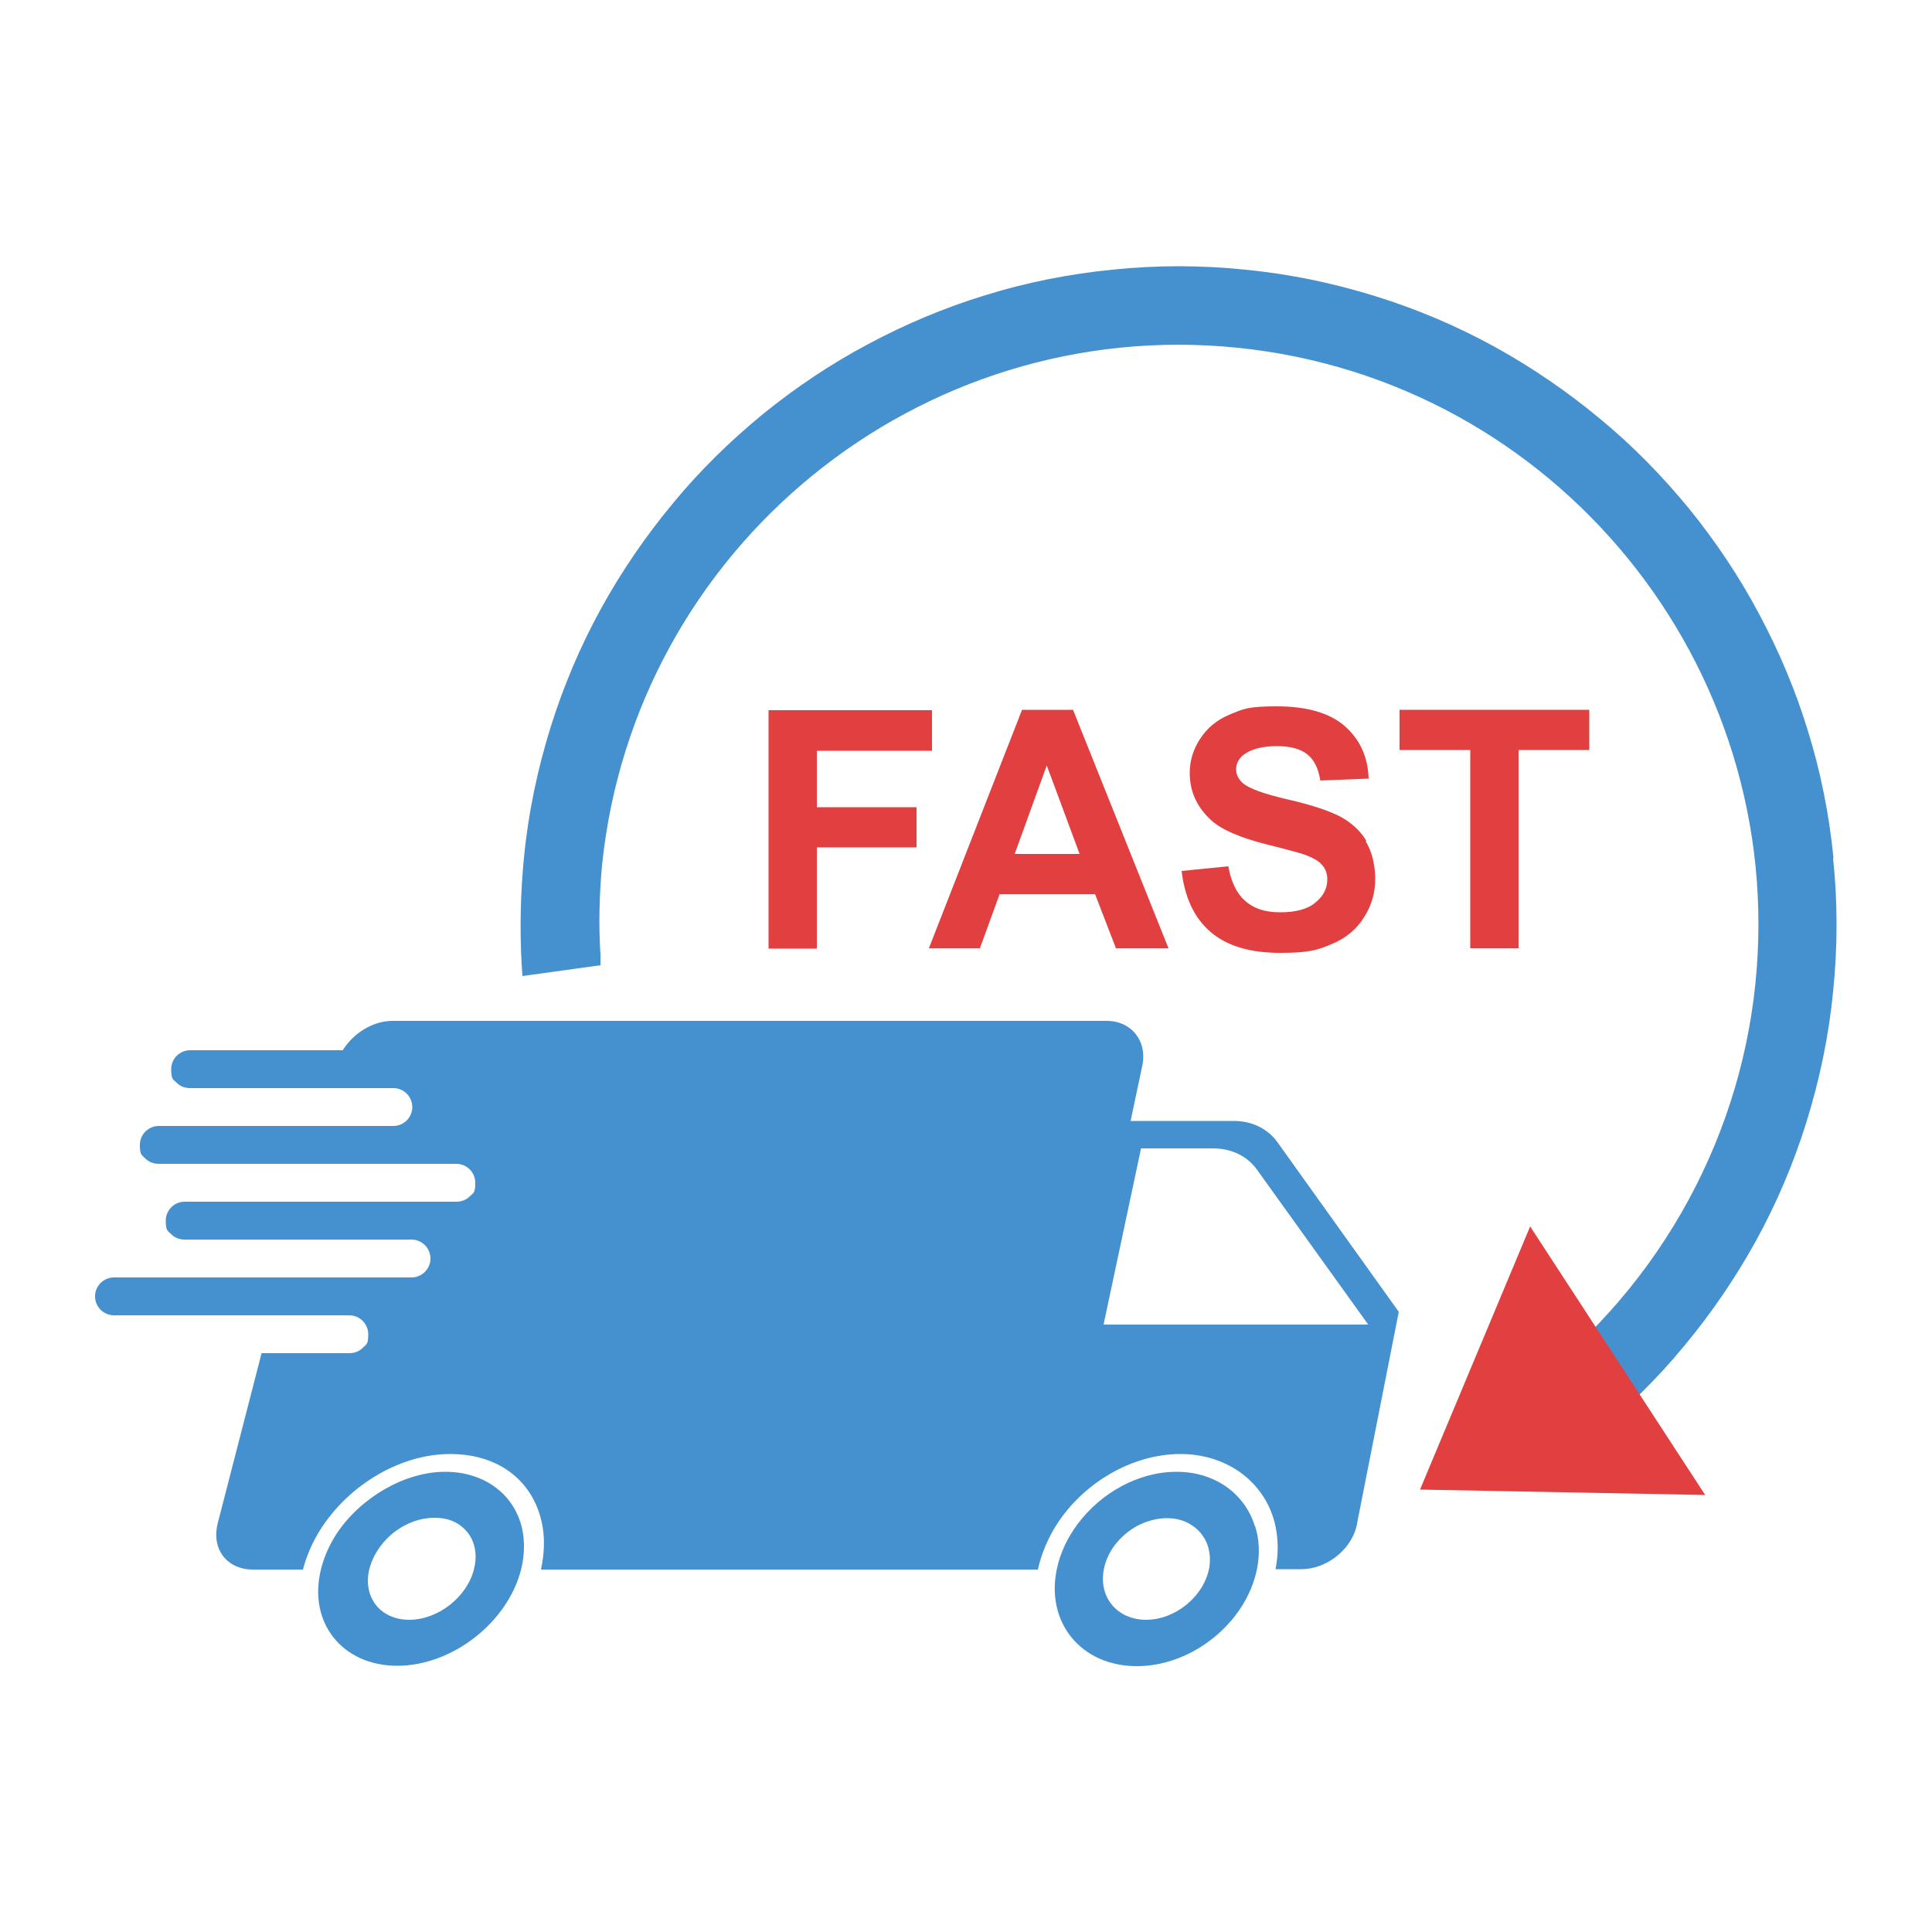
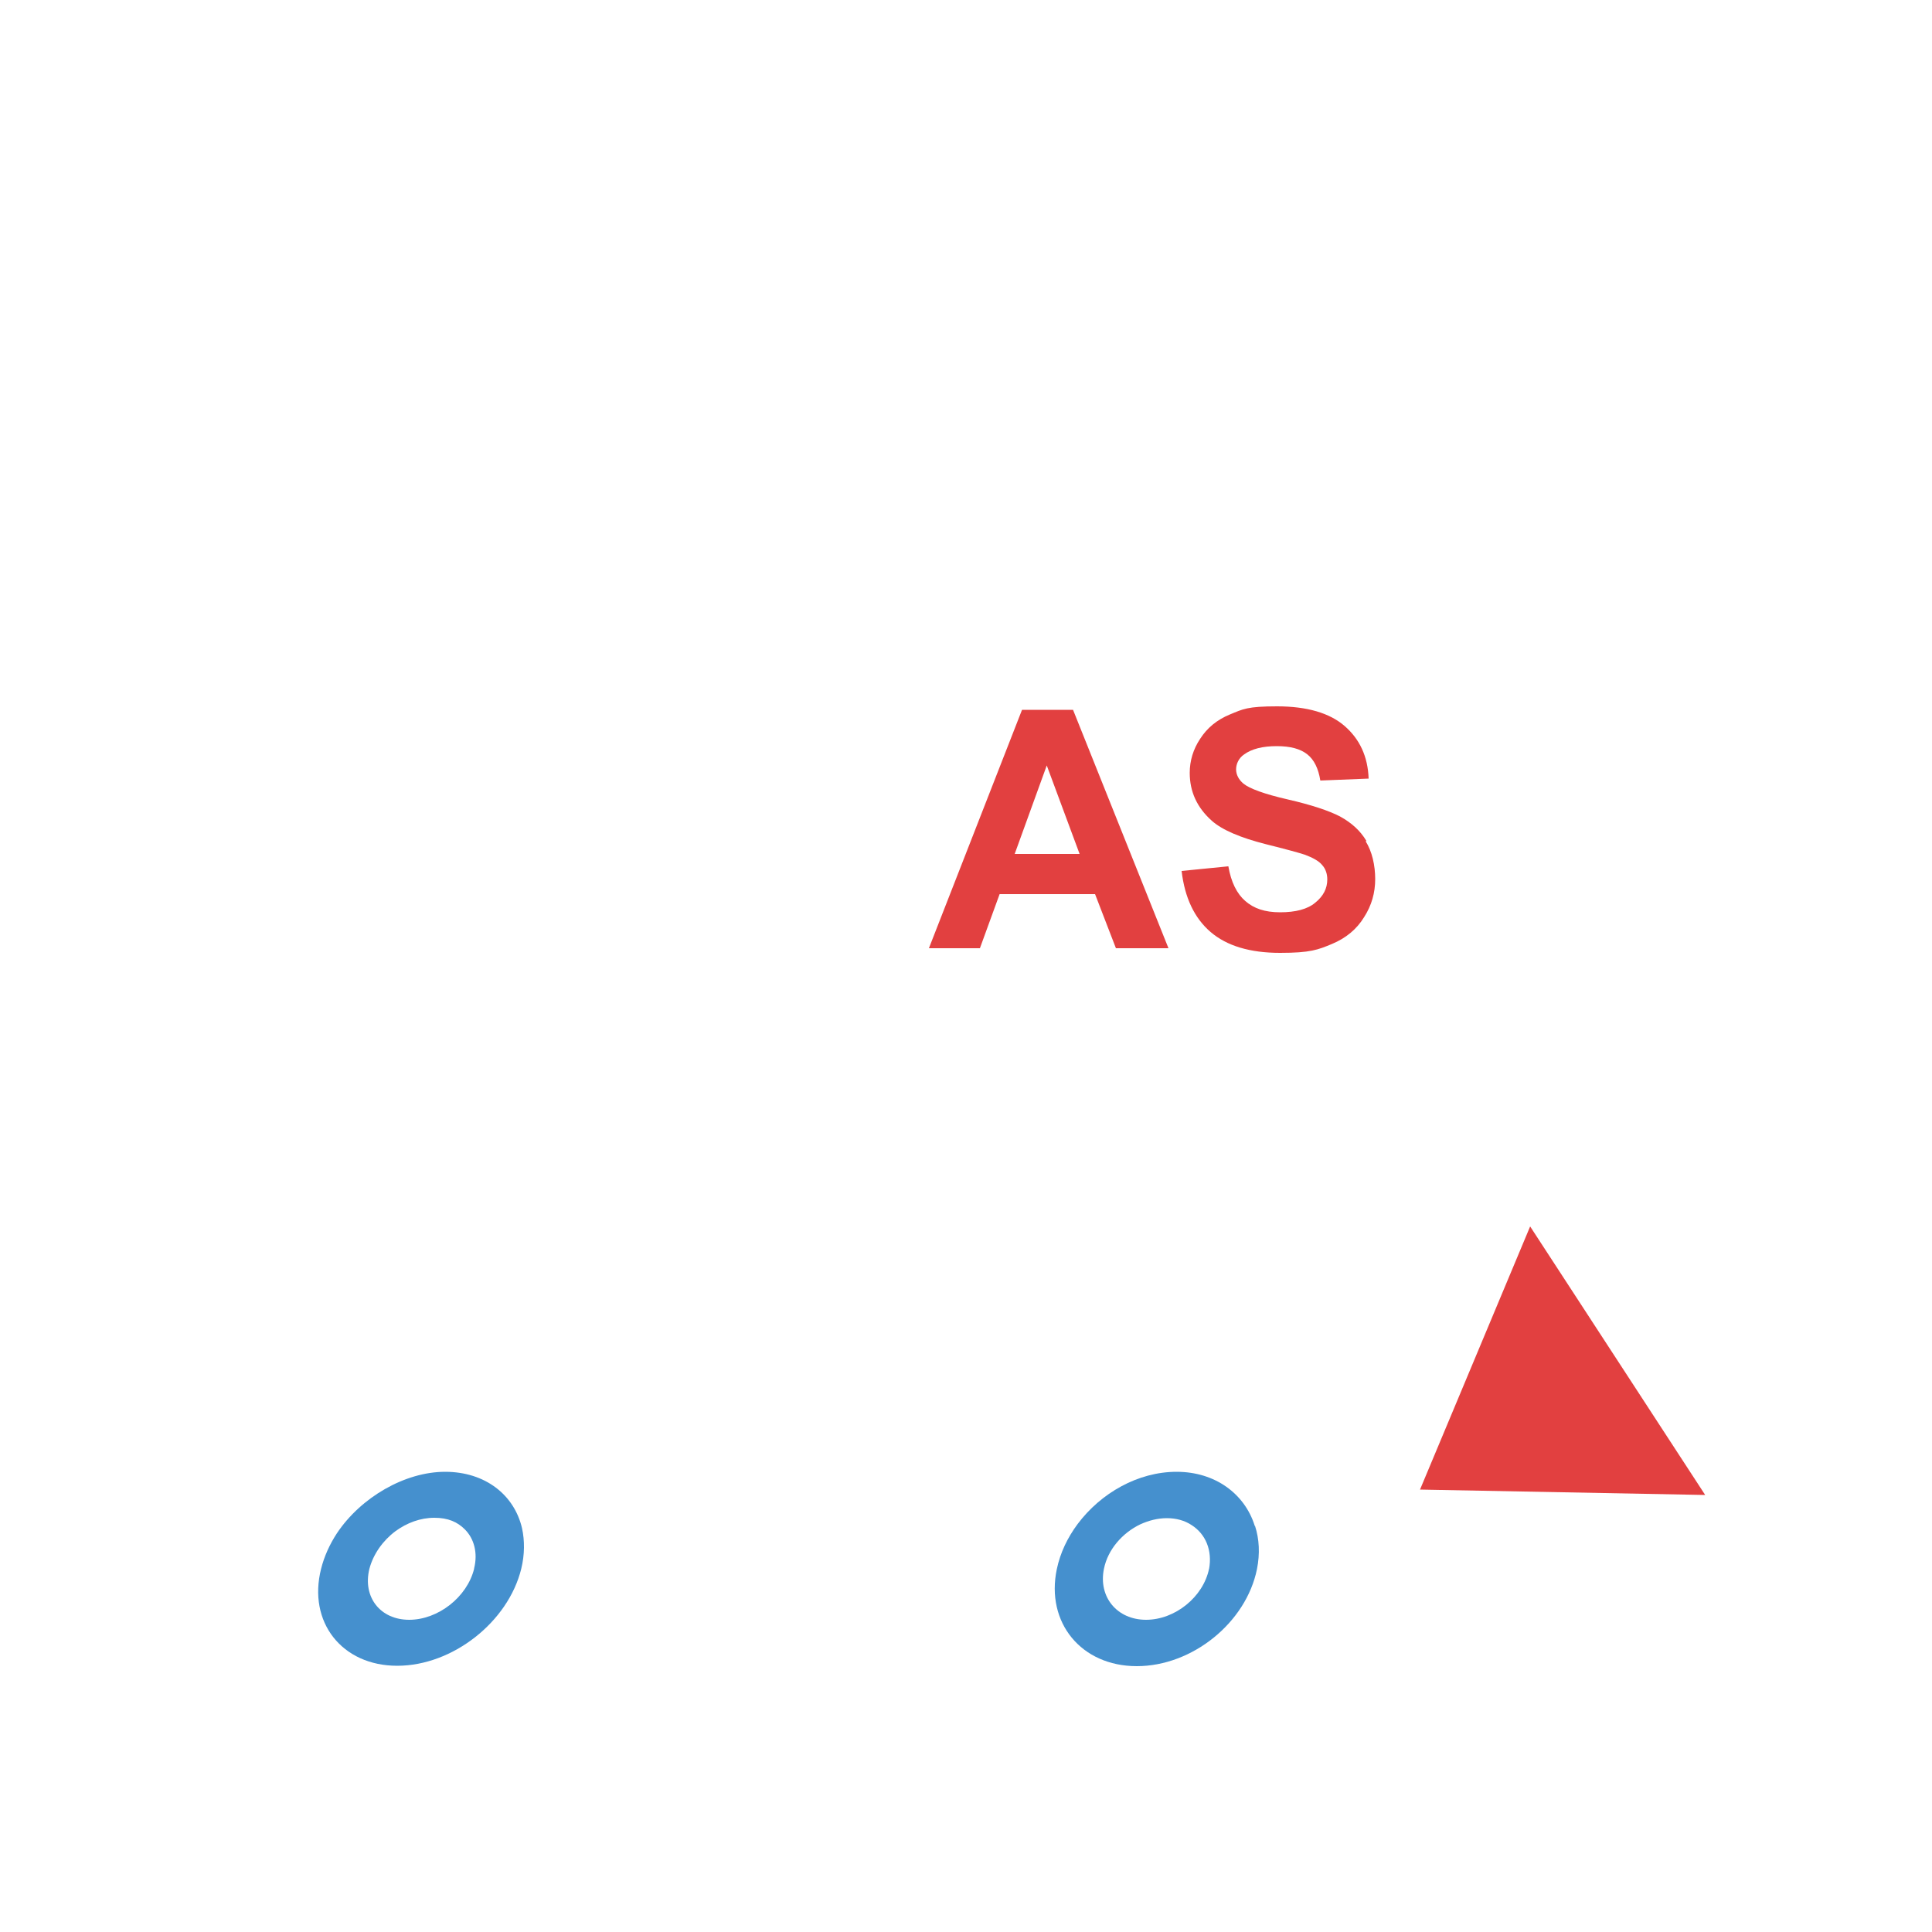
<svg xmlns="http://www.w3.org/2000/svg" id="OBJECTS" version="1.1" viewBox="0 0 500 500">
  <defs>
    <style>
      .st0 {
        fill: #e24040;
      }

      .st1 {
        fill: #4590ce;
      }
    </style>
  </defs>
  <path class="st1" d="M324.7,394.8c-2.6-8.2-10.2-13.9-20.2-13.9s-19.6,5.5-25.6,13.5c-2.6,3.5-4.5,7.4-5.4,11.7-2.9,13.8,6.3,25.1,20.7,25.1s28.3-11.3,31.1-25.1c.8-4,.6-7.8-.5-11.2h-.1ZM312.9,406c-1.5,7.3-8.8,13.2-16.3,13.2s-12.4-5.9-10.9-13.2c1-5,4.8-9.3,9.4-11.5,2.2-1,4.5-1.6,6.9-1.6s4.6.6,6.4,1.8c3.6,2.3,5.4,6.5,4.5,11.4h0Z" />
  <path class="st1" d="M135.1,395.5c-2-8.6-9.5-14.6-19.9-14.6s-21.8,6.6-28,15.9c-1.9,2.9-3.3,6-4.1,9.2-3.5,13.8,5.4,25.1,19.7,25.1s28.7-11.3,32.1-25.1c.9-3.7.9-7.3.2-10.5h0ZM122.7,406c-1.8,7.3-9.3,13.2-16.8,13.2s-12.1-5.9-10.3-13.2c1-3.8,3.5-7.3,6.7-9.7,3-2.2,6.5-3.5,10.1-3.5s6,1.1,7.9,3c2.4,2.4,3.4,6.1,2.4,10.1h0Z" />
-   <path class="st1" d="M330.6,295.6c-2.5-3.5-6.6-5.5-11.3-5.5h-26.7l3-14.2c1.4-6.5-2.8-11.7-9.2-11.7H101.6c-5,0-10.1,3.1-12.9,7.6h-39.5c-2.7,0-4.9,2.2-4.9,4.9s.5,2.6,1.4,3.5,2.1,1.4,3.5,1.4h52.6c2.7,0,4.9,2.2,4.9,4.9s-2.2,4.9-4.9,4.9h-60.7c-2.7,0-4.9,2.2-4.9,4.9s.5,2.6,1.4,3.5,2.1,1.4,3.5,1.4h77c2.7,0,4.9,2.2,4.9,4.9s-.5,2.6-1.4,3.5-2.1,1.4-3.5,1.4H47.8c-2.7,0-4.9,2.2-4.9,4.9s.5,2.6,1.4,3.5,2.1,1.4,3.5,1.4h58.7c2.7,0,4.9,2.2,4.9,4.9s-2.2,4.9-4.9,4.9H29.5c-2.7,0-4.9,2.2-4.9,4.9s2.2,4.9,4.9,4.9h60.9c2.7,0,4.9,2.2,4.9,4.9s-.5,2.6-1.4,3.5-2.1,1.4-3.5,1.4h-22.7l-11.4,44.2c-.3,1.3-.4,2.5-.3,3.7.4,4.7,4.1,8.1,9.4,8.1h13c.8-3.1,2.1-6.2,3.7-9,7-12.1,20.8-20.9,34.4-20.9s22.3,8,24,19.3c.5,3.3.3,6.9-.5,10.6h128.6c.9-4.1,2.6-8.1,4.9-11.7,6.9-10.7,19.4-18.2,32-18.2s22.3,7.8,24.6,18.7c.7,3.4.8,7.2,0,11.1h6.7c6.3,0,12.5-4.7,14.2-10.8,0-.3.2-.6.2-1l10.8-54.8-31.4-43.9h0ZM285.6,342.8l9.7-45.6h18.6c4.8,0,8.9,2,11.4,5.5l28.8,40.1h-68.5Z" />
-   <path class="st1" d="M474.5,222c-1.1-11.1-3.3-22.2-6.6-32.8-3.2-10.5-7.5-20.7-12.7-30.4-5.1-9.6-11.2-18.7-18.1-27.2-6.9-8.4-14.6-16.3-23-23.2-8.4-7-17.6-13.3-27.2-18.6-9.8-5.4-20.2-9.8-30.8-13.1-10.9-3.4-22.3-5.8-33.8-6.9-11.5-1.2-23.1-1.2-34.5,0-11.1,1.1-22.2,3.3-32.8,6.6-10.5,3.2-20.7,7.5-30.4,12.7-9.6,5.1-18.7,11.2-27.2,18.1-8.4,6.9-16.3,14.6-23.2,23-7,8.4-13.3,17.6-18.6,27.2-5.4,9.8-9.8,20.2-13.1,30.8-3.4,10.9-5.8,22.3-6.9,33.8-.9,9.1-1.1,18.4-.6,27.5l.2,3.1,20.2-2.8v-2.7c-.5-7.7-.3-15.4.4-23.1,8.4-82.3,82.2-142.4,164.5-134,82.3,8.4,142.4,82.2,134,164.5-4.3,42.4-26.7,81.1-61.3,106.2l-1.4,1,3.1,22.5,3.8-2.5c4.9-3.2,9.6-6.7,14.1-10.3,8.4-6.9,16.3-14.6,23.2-23,7-8.4,13.3-17.6,18.6-27.2,5.4-9.8,9.8-20.2,13.1-30.8,3.4-10.9,5.8-22.3,6.9-33.8,1.2-11.5,1.2-23.1,0-34.5h0Z" />
  <polygon class="st0" points="441.3 386.9 367.5 385.5 396 317.4 441.3 386.9" />
  <g>
-     <path class="st0" d="M241.2,194.2v-10.4h-42.3v61.7h12.5v-26.2h25.8v-10.4h-25.8v-14.6h29.9,0Z" />
    <path class="st0" d="M277.7,183.7h-13.2l-24.1,61.7h13.2l5.1-14h24.7l5.4,14h13.6l-24.7-61.7h0ZM262.6,221l8.3-22.9,8.5,22.9h-16.8Z" />
    <path class="st0" d="M353.6,217.6c-1.6-2.7-3.9-4.7-6.8-6.3-2.9-1.5-7.4-3-13.5-4.4s-9.9-2.8-11.5-4.1c-1.2-1-1.9-2.3-1.9-3.7s.7-2.9,2-3.8c2-1.5,4.9-2.2,8.5-2.2s6.1.7,7.9,2.1c1.8,1.4,2.9,3.7,3.4,6.8l12.5-.5c-.2-5.7-2.3-10.2-6.2-13.6-3.9-3.4-9.8-5.1-17.5-5.1s-8.8.7-12.2,2.1c-3.4,1.4-5.9,3.5-7.7,6.3-1.8,2.7-2.7,5.7-2.7,8.8,0,4.9,1.9,9,5.7,12.4,2.7,2.4,7.4,4.4,14.1,6.1,5.2,1.3,8.5,2.2,10,2.7,2.1.8,3.6,1.6,4.5,2.7.9,1,1.3,2.3,1.3,3.7,0,2.3-1,4.3-3.1,6-2,1.7-5.1,2.5-9.1,2.5s-6.8-1-9-2.9-3.7-4.9-4.4-9l-12.1,1.2c.8,6.9,3.3,12.2,7.5,15.8s10.2,5.4,18,5.4,9.8-.8,13.4-2.3,6.4-3.8,8.3-6.9c2-3.1,2.9-6.4,2.9-9.9s-.8-7.2-2.5-9.8h.2Z" />
-     <path class="st0" d="M362.2,183.7v10.4h18.3v51.3h12.5v-51.3h18.3v-10.4h-49.1,0Z" />
  </g>
</svg>